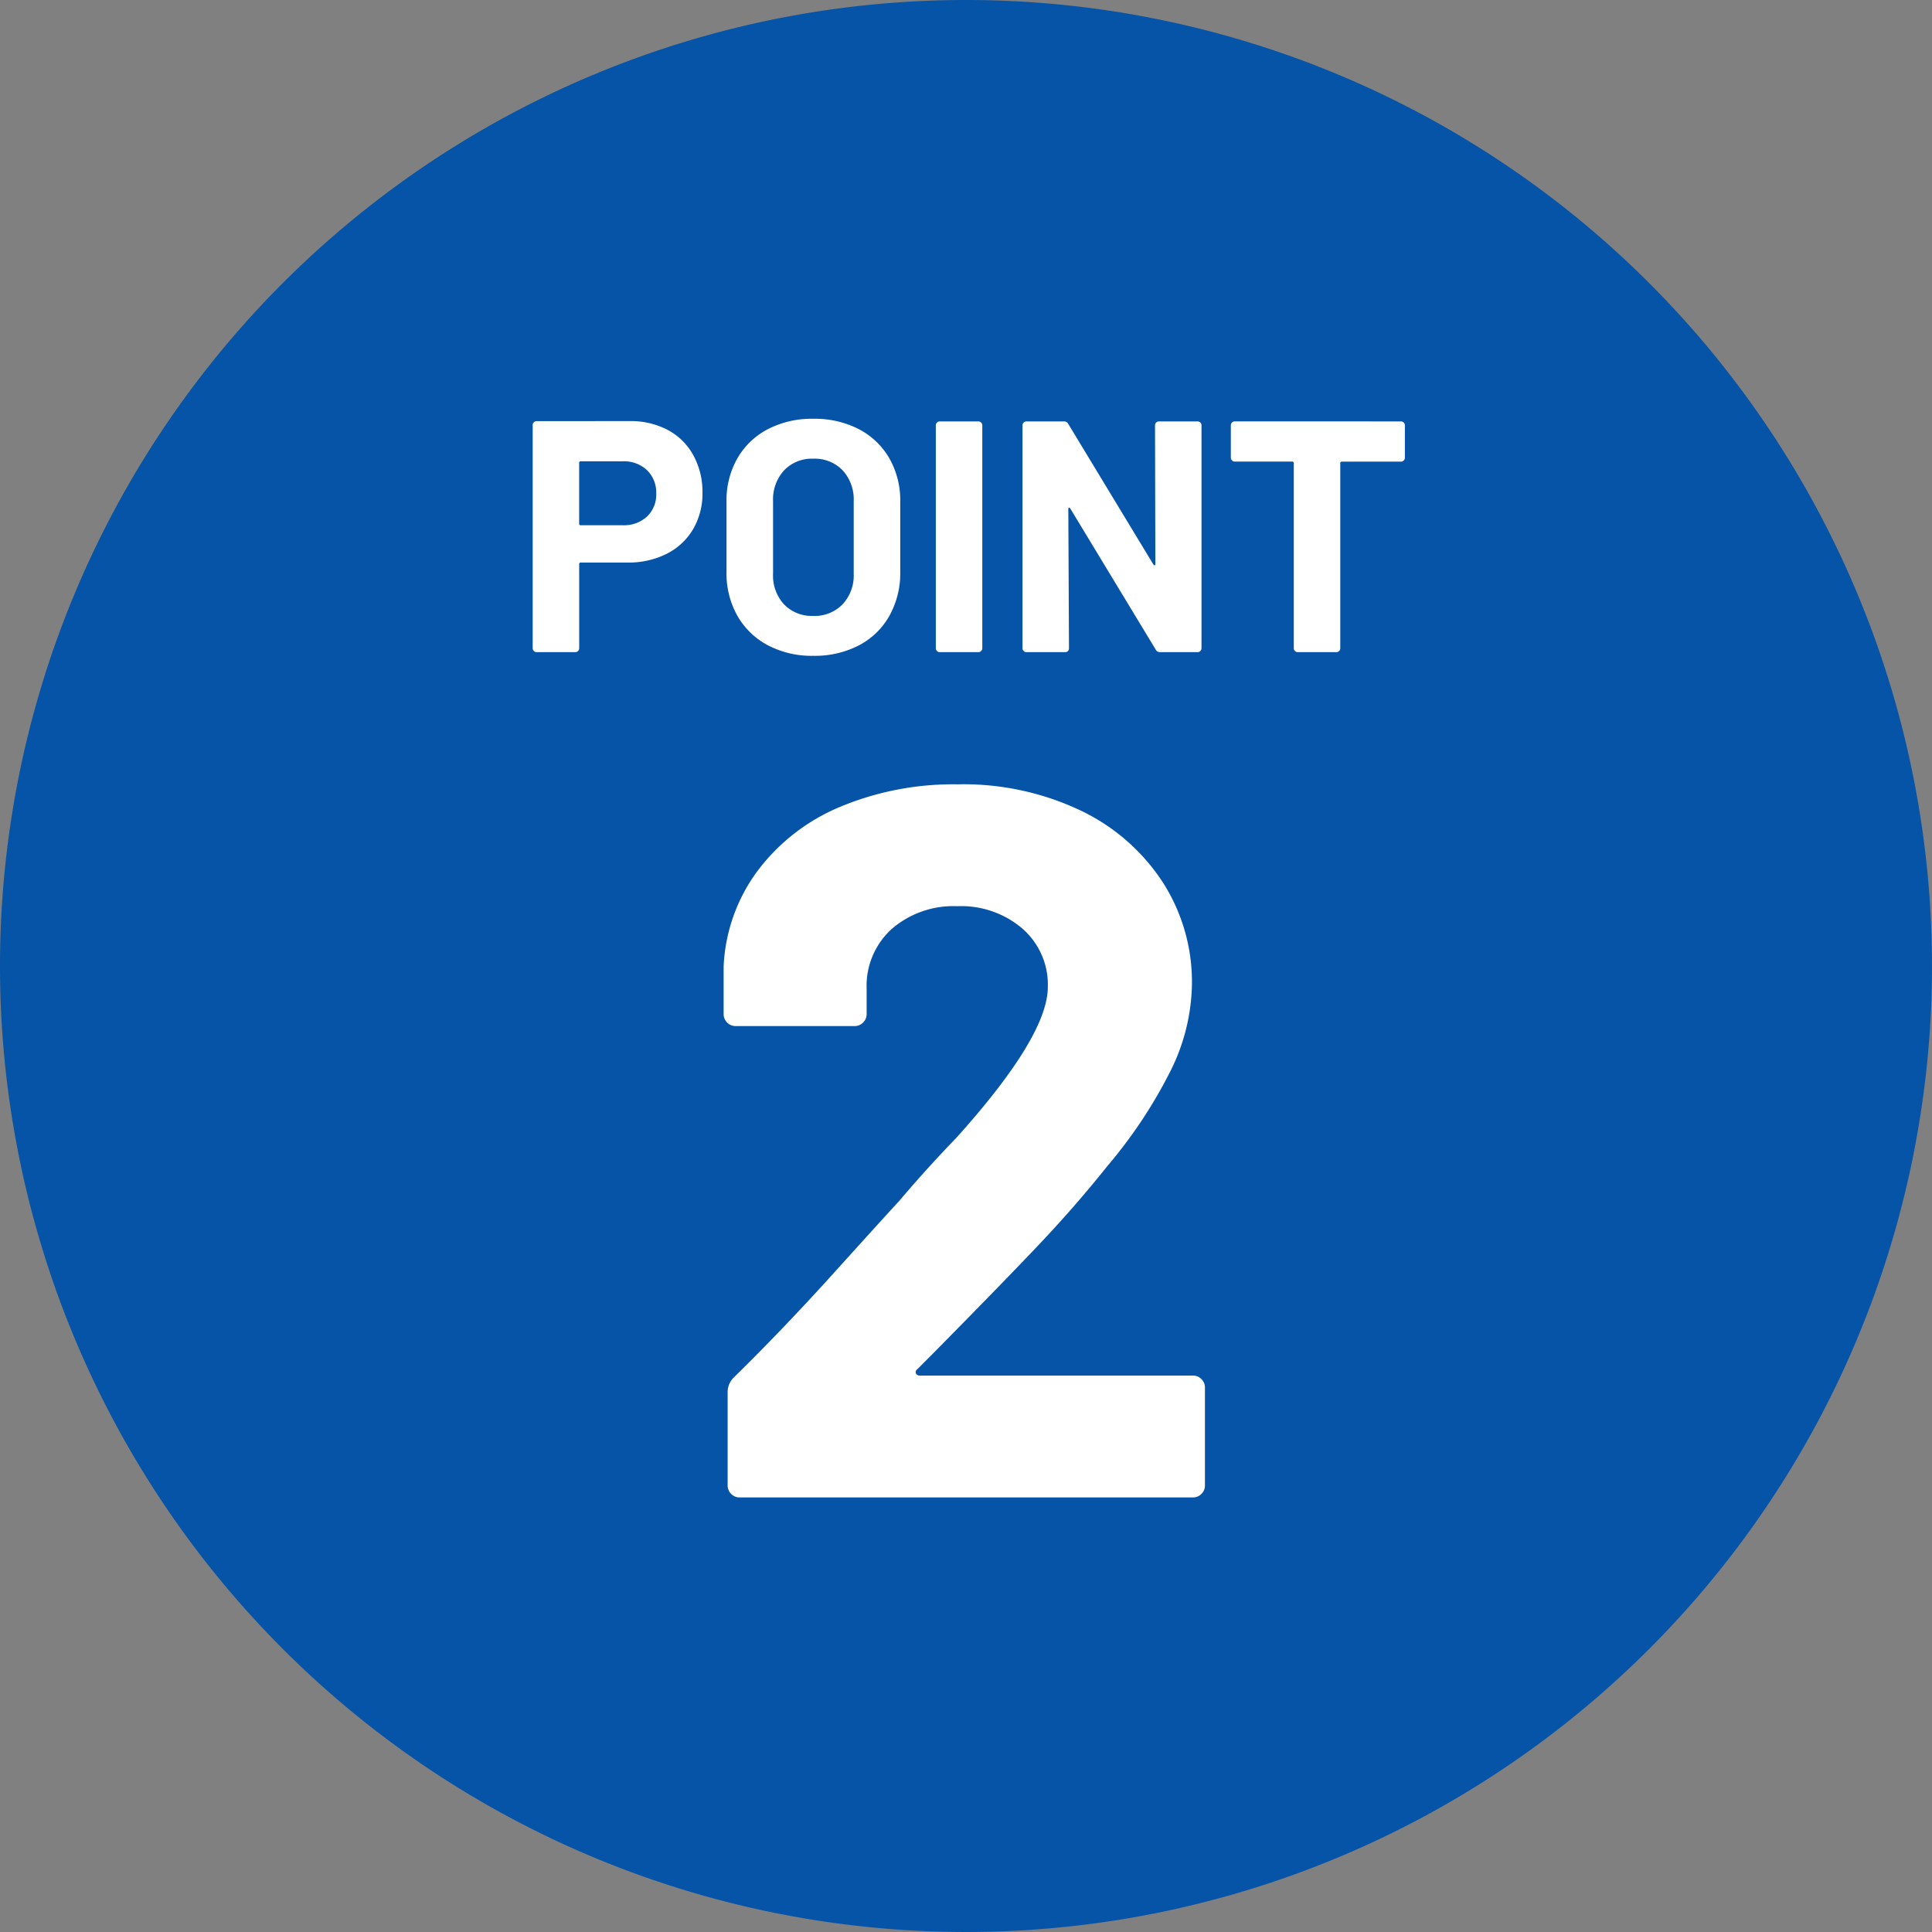
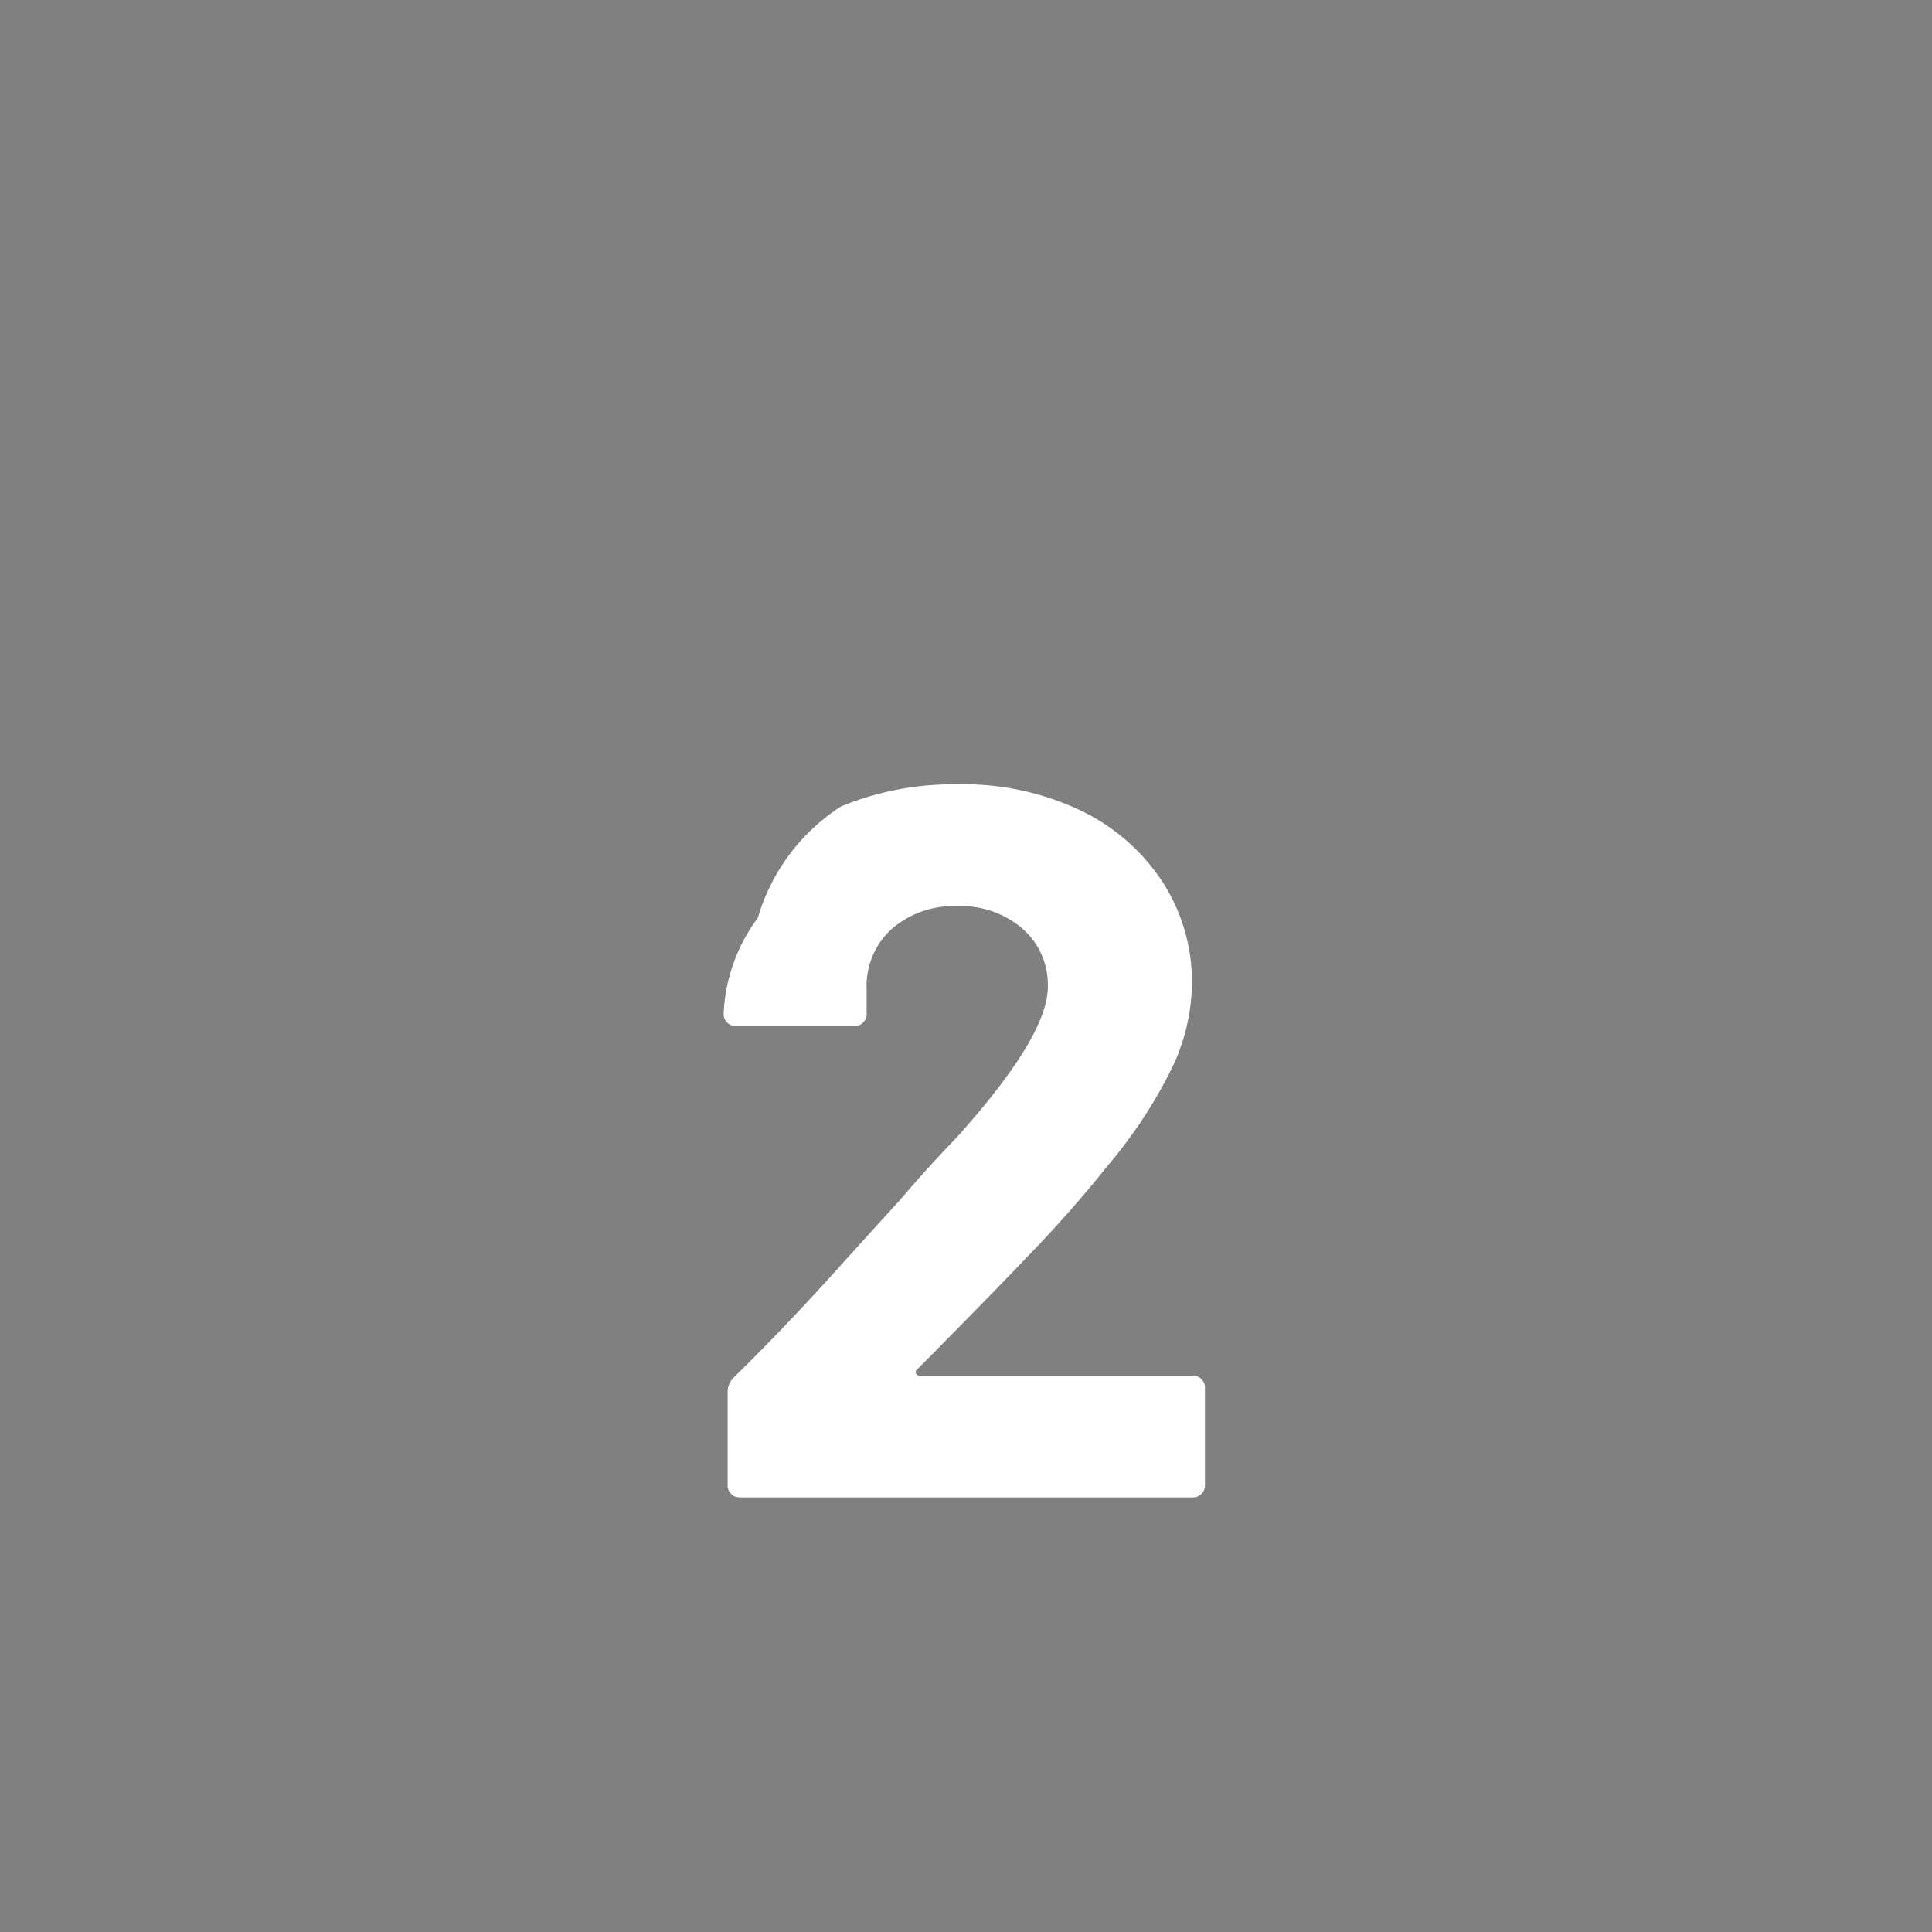
<svg xmlns="http://www.w3.org/2000/svg" width="105.5" height="105.5" viewBox="0 0 105.5 105.5">
  <rect x="0" y="0" width="105.5" height="105.5" fill="#808080" stroke="none" />
  <g id="グループ_115" data-name="グループ 115" transform="translate(432.75 -4339.5)">
-     <path id="楕円形_1" data-name="楕円形 1" d="M52.75,0A52.75,52.75,0,1,1,0,52.75,52.75,52.75,0,0,1,52.75,0Z" transform="translate(-432.75 4339.5)" fill="#0654a8" />
-     <path id="パス_429" data-name="パス 429" d="M-18.279-12.618a4.327,4.327,0,0,1,2.088.486A3.426,3.426,0,0,1-14.8-10.755,4.136,4.136,0,0,1-14.3-8.712a3.839,3.839,0,0,1-.513,2,3.5,3.5,0,0,1-1.44,1.341,4.6,4.6,0,0,1-2.133.477h-2.556a.08.08,0,0,0-.09.09v4.59a.208.208,0,0,1-.063.153A.208.208,0,0,1-21.249,0h-2.106a.208.208,0,0,1-.153-.063.208.208,0,0,1-.063-.153V-12.4a.208.208,0,0,1,.063-.153.208.208,0,0,1,.153-.063Zm-.378,5.688a1.858,1.858,0,0,0,1.332-.477,1.643,1.643,0,0,0,.5-1.251,1.7,1.7,0,0,0-.5-1.278,1.838,1.838,0,0,0-1.332-.486h-2.286a.08.08,0,0,0-.09.09V-7.02a.08.08,0,0,0,.09.09ZM-8.253.2a5.145,5.145,0,0,1-2.475-.576,4.139,4.139,0,0,1-1.665-1.611,4.706,4.706,0,0,1-.594-2.385V-8.226a4.62,4.62,0,0,1,.594-2.358,4.1,4.1,0,0,1,1.665-1.593,5.212,5.212,0,0,1,2.475-.567,5.252,5.252,0,0,1,2.493.567,4.1,4.1,0,0,1,1.665,1.593A4.62,4.62,0,0,1-3.5-8.226v3.852A4.755,4.755,0,0,1-4.095-1.98,4.063,4.063,0,0,1-5.76-.369,5.252,5.252,0,0,1-8.253.2Zm0-2.178a2.133,2.133,0,0,0,1.6-.63,2.3,2.3,0,0,0,.612-1.674v-3.96a2.352,2.352,0,0,0-.6-1.683,2.11,2.11,0,0,0-1.611-.639,2.088,2.088,0,0,0-1.593.639,2.352,2.352,0,0,0-.6,1.683v3.96a2.32,2.32,0,0,0,.6,1.674A2.1,2.1,0,0,0-8.253-1.98ZM-1.341,0a.208.208,0,0,1-.153-.063.208.208,0,0,1-.063-.153V-12.384a.208.208,0,0,1,.063-.153.208.208,0,0,1,.153-.063H.765a.208.208,0,0,1,.153.063.208.208,0,0,1,.063.153V-.216a.208.208,0,0,1-.063.153A.208.208,0,0,1,.765,0ZM10.413-12.384a.208.208,0,0,1,.063-.153.208.208,0,0,1,.153-.063h2.106a.208.208,0,0,1,.153.063.208.208,0,0,1,.063.153V-.216a.208.208,0,0,1-.063.153A.208.208,0,0,1,12.735,0H10.7a.258.258,0,0,1-.252-.144l-4.662-7.7q-.036-.054-.072-.045t-.036.081l.036,7.6a.208.208,0,0,1-.063.153A.208.208,0,0,1,5.5,0H3.393A.208.208,0,0,1,3.24-.063a.208.208,0,0,1-.063-.153V-12.384a.208.208,0,0,1,.063-.153.208.208,0,0,1,.153-.063H5.427a.258.258,0,0,1,.252.144l4.644,7.668q.036.054.072.045t.036-.081ZM23.841-12.6a.208.208,0,0,1,.153.063.208.208,0,0,1,.063.153v1.764a.208.208,0,0,1-.063.153.208.208,0,0,1-.153.063H20.619a.08.08,0,0,0-.09.09v10.1a.208.208,0,0,1-.063.153A.208.208,0,0,1,20.313,0H18.207a.208.208,0,0,1-.153-.063.208.208,0,0,1-.063-.153v-10.1a.08.08,0,0,0-.09-.09H14.769a.208.208,0,0,1-.153-.063.208.208,0,0,1-.063-.153v-1.764a.208.208,0,0,1,.063-.153.208.208,0,0,1,.153-.063Z" transform="translate(-380.091 4375.112)" fill="#fff" />
-     <path id="パス_430" data-name="パス 430" d="M-2.585-6.985a.18.18,0,0,0-.055.22.222.222,0,0,0,.22.11h14.9a.636.636,0,0,1,.467.193.636.636,0,0,1,.192.468V-.66a.636.636,0,0,1-.192.467A.636.636,0,0,1,12.485,0h-24.75a.636.636,0,0,1-.467-.192.636.636,0,0,1-.193-.467V-5.72a1.119,1.119,0,0,1,.33-.825q2.695-2.64,5.5-5.747t3.52-3.877q1.54-1.815,3.135-3.465,5-5.555,5-8.25A4.065,4.065,0,0,0,3.19-31.047,5.14,5.14,0,0,0-.385-32.285,5.14,5.14,0,0,0-3.96-31.047a4.19,4.19,0,0,0-1.375,3.272V-26.4a.636.636,0,0,1-.193.467.636.636,0,0,1-.467.193h-6.49a.636.636,0,0,1-.467-.193.636.636,0,0,1-.192-.467v-2.585a9.453,9.453,0,0,1,1.87-5.252A10.849,10.849,0,0,1-6.737-37.73,16.019,16.019,0,0,1-.385-38.94a14.9,14.9,0,0,1,6.792,1.457,10.987,10.987,0,0,1,4.455,3.932,10.069,10.069,0,0,1,1.567,5.5,10.937,10.937,0,0,1-1.155,4.73A26.153,26.153,0,0,1,7.81-18.095Q6.1-15.95,4.125-13.86T-1.76-7.81Z" transform="translate(-380.091 4421.27)" fill="#fff" />
+     <path id="パス_430" data-name="パス 430" d="M-2.585-6.985a.18.18,0,0,0-.055.22.222.222,0,0,0,.22.11h14.9a.636.636,0,0,1,.467.193.636.636,0,0,1,.192.468V-.66a.636.636,0,0,1-.192.467A.636.636,0,0,1,12.485,0h-24.75a.636.636,0,0,1-.467-.192.636.636,0,0,1-.193-.467V-5.72a1.119,1.119,0,0,1,.33-.825q2.695-2.64,5.5-5.747t3.52-3.877q1.54-1.815,3.135-3.465,5-5.555,5-8.25A4.065,4.065,0,0,0,3.19-31.047,5.14,5.14,0,0,0-.385-32.285,5.14,5.14,0,0,0-3.96-31.047a4.19,4.19,0,0,0-1.375,3.272V-26.4a.636.636,0,0,1-.193.467.636.636,0,0,1-.467.193h-6.49a.636.636,0,0,1-.467-.193.636.636,0,0,1-.192-.467a9.453,9.453,0,0,1,1.87-5.252A10.849,10.849,0,0,1-6.737-37.73,16.019,16.019,0,0,1-.385-38.94a14.9,14.9,0,0,1,6.792,1.457,10.987,10.987,0,0,1,4.455,3.932,10.069,10.069,0,0,1,1.567,5.5,10.937,10.937,0,0,1-1.155,4.73A26.153,26.153,0,0,1,7.81-18.095Q6.1-15.95,4.125-13.86T-1.76-7.81Z" transform="translate(-380.091 4421.27)" fill="#fff" />
  </g>
</svg>